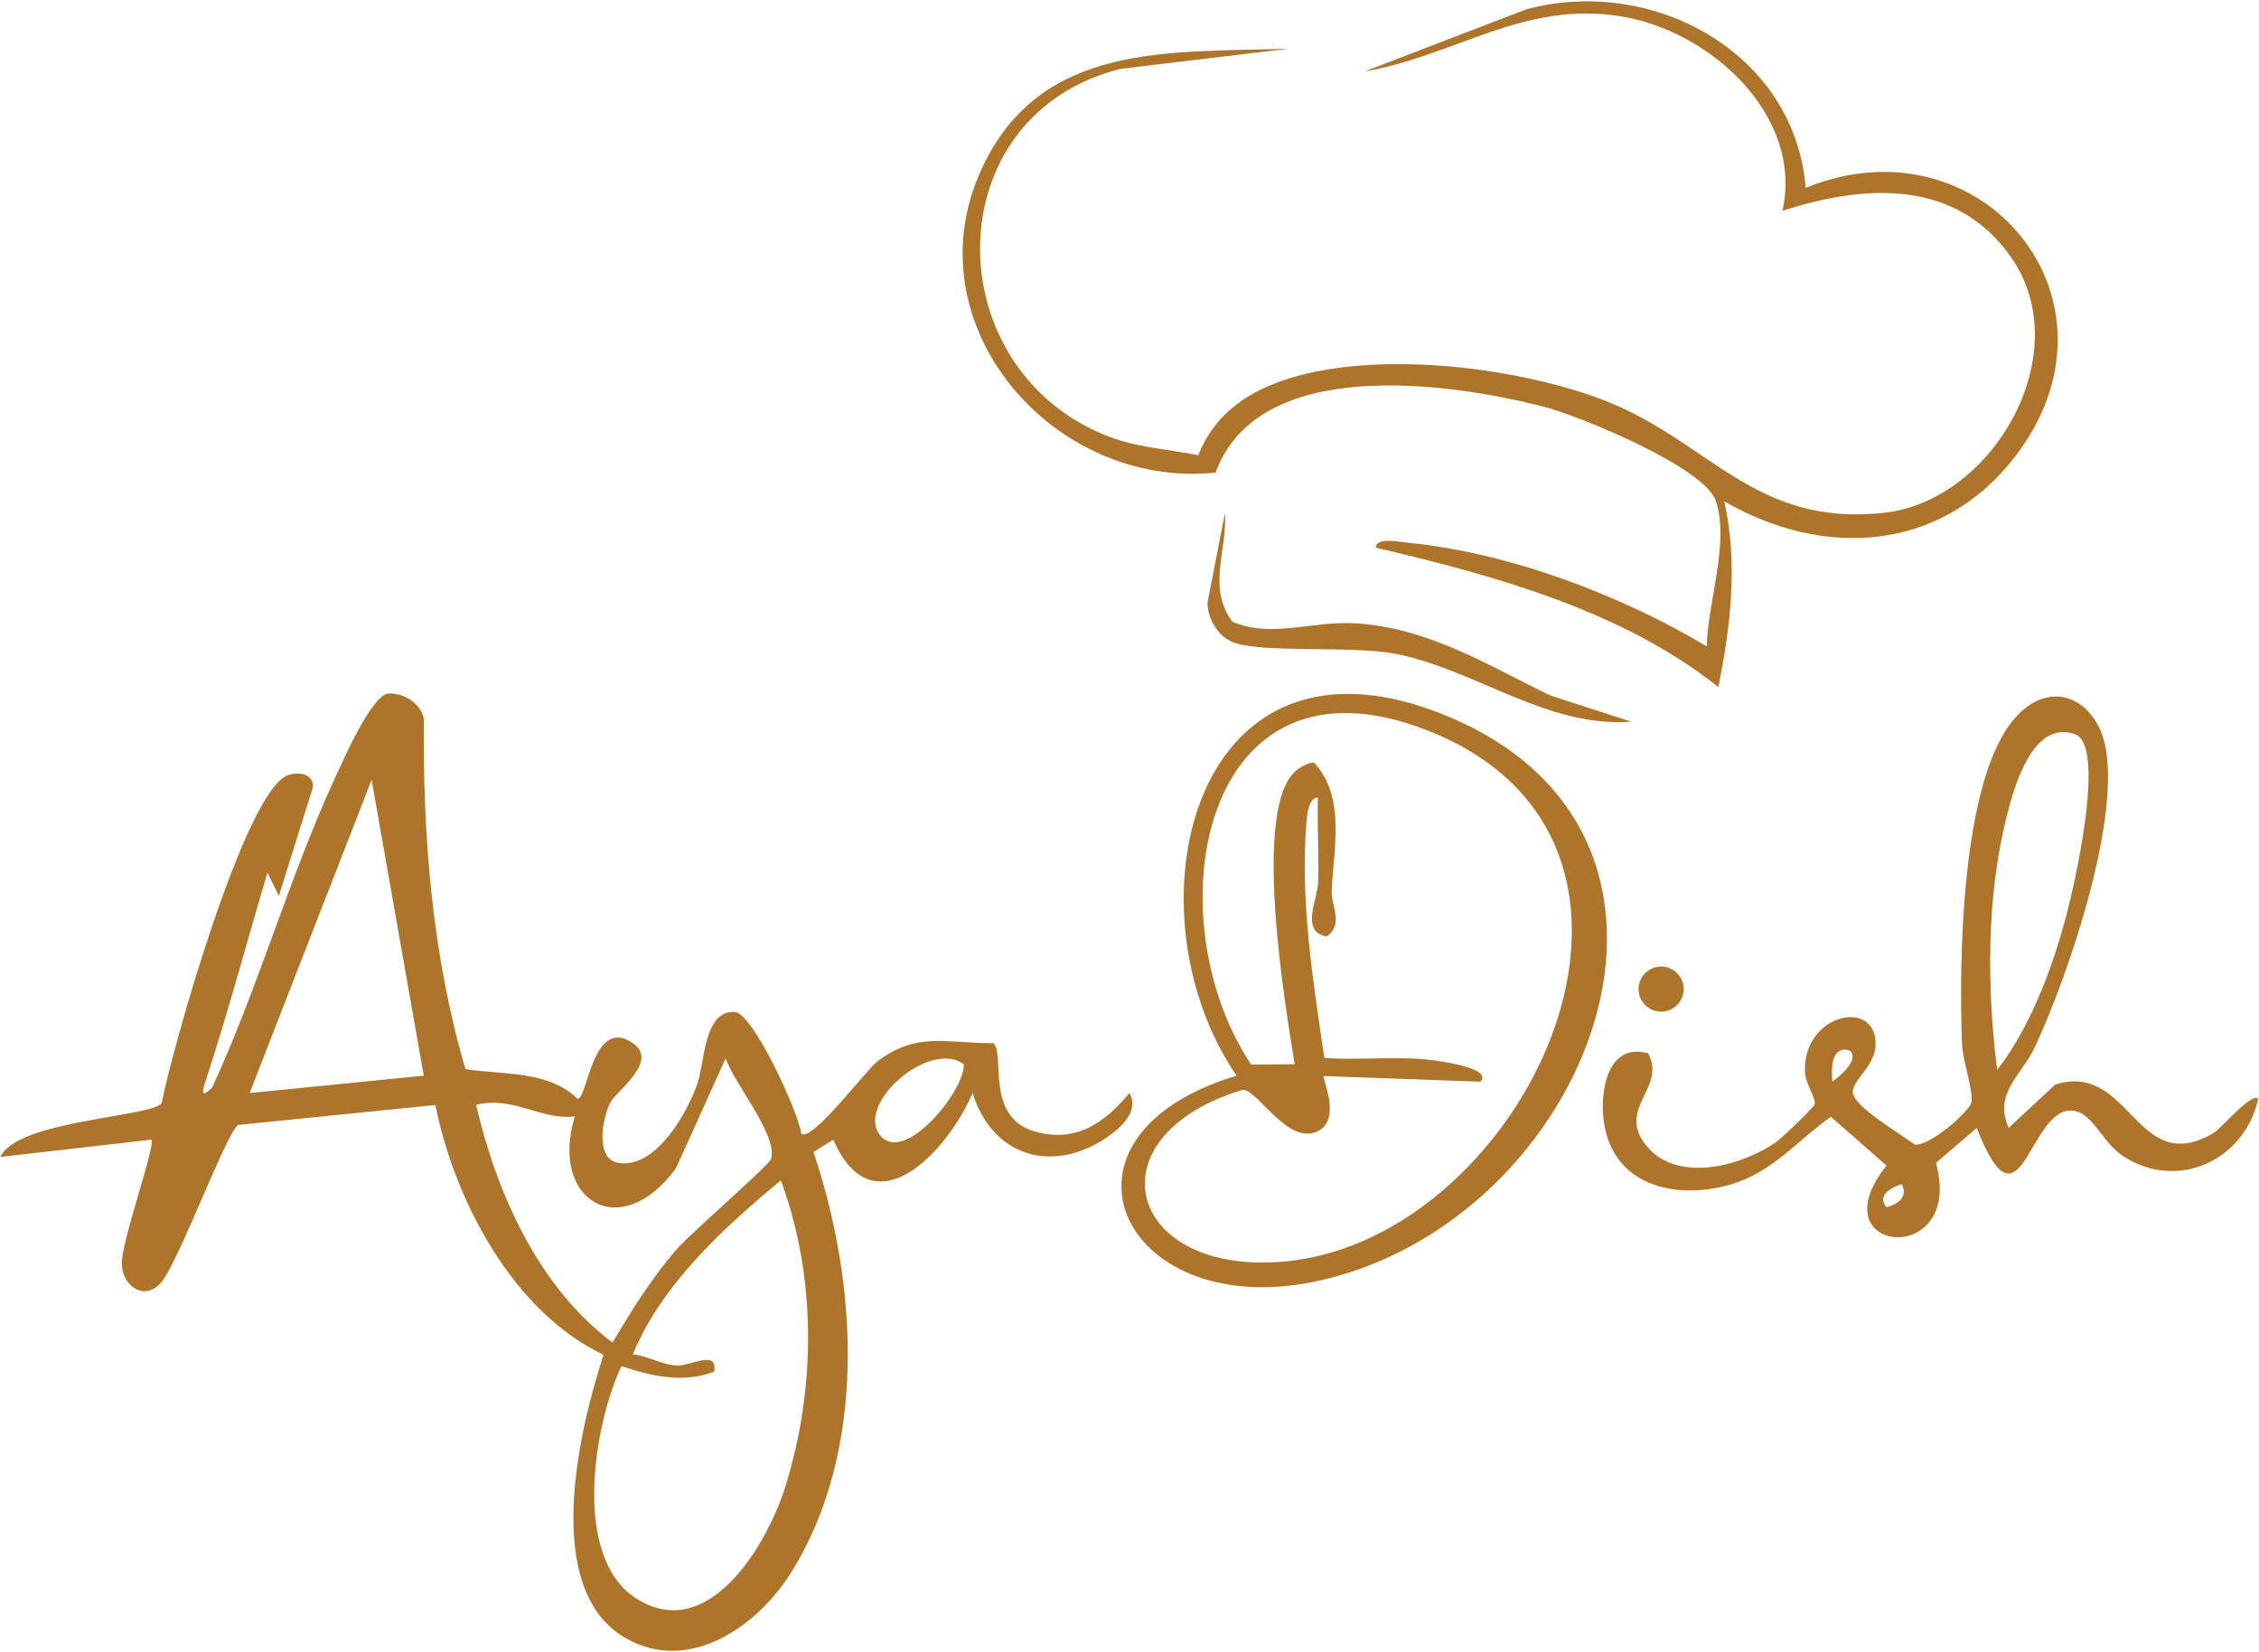
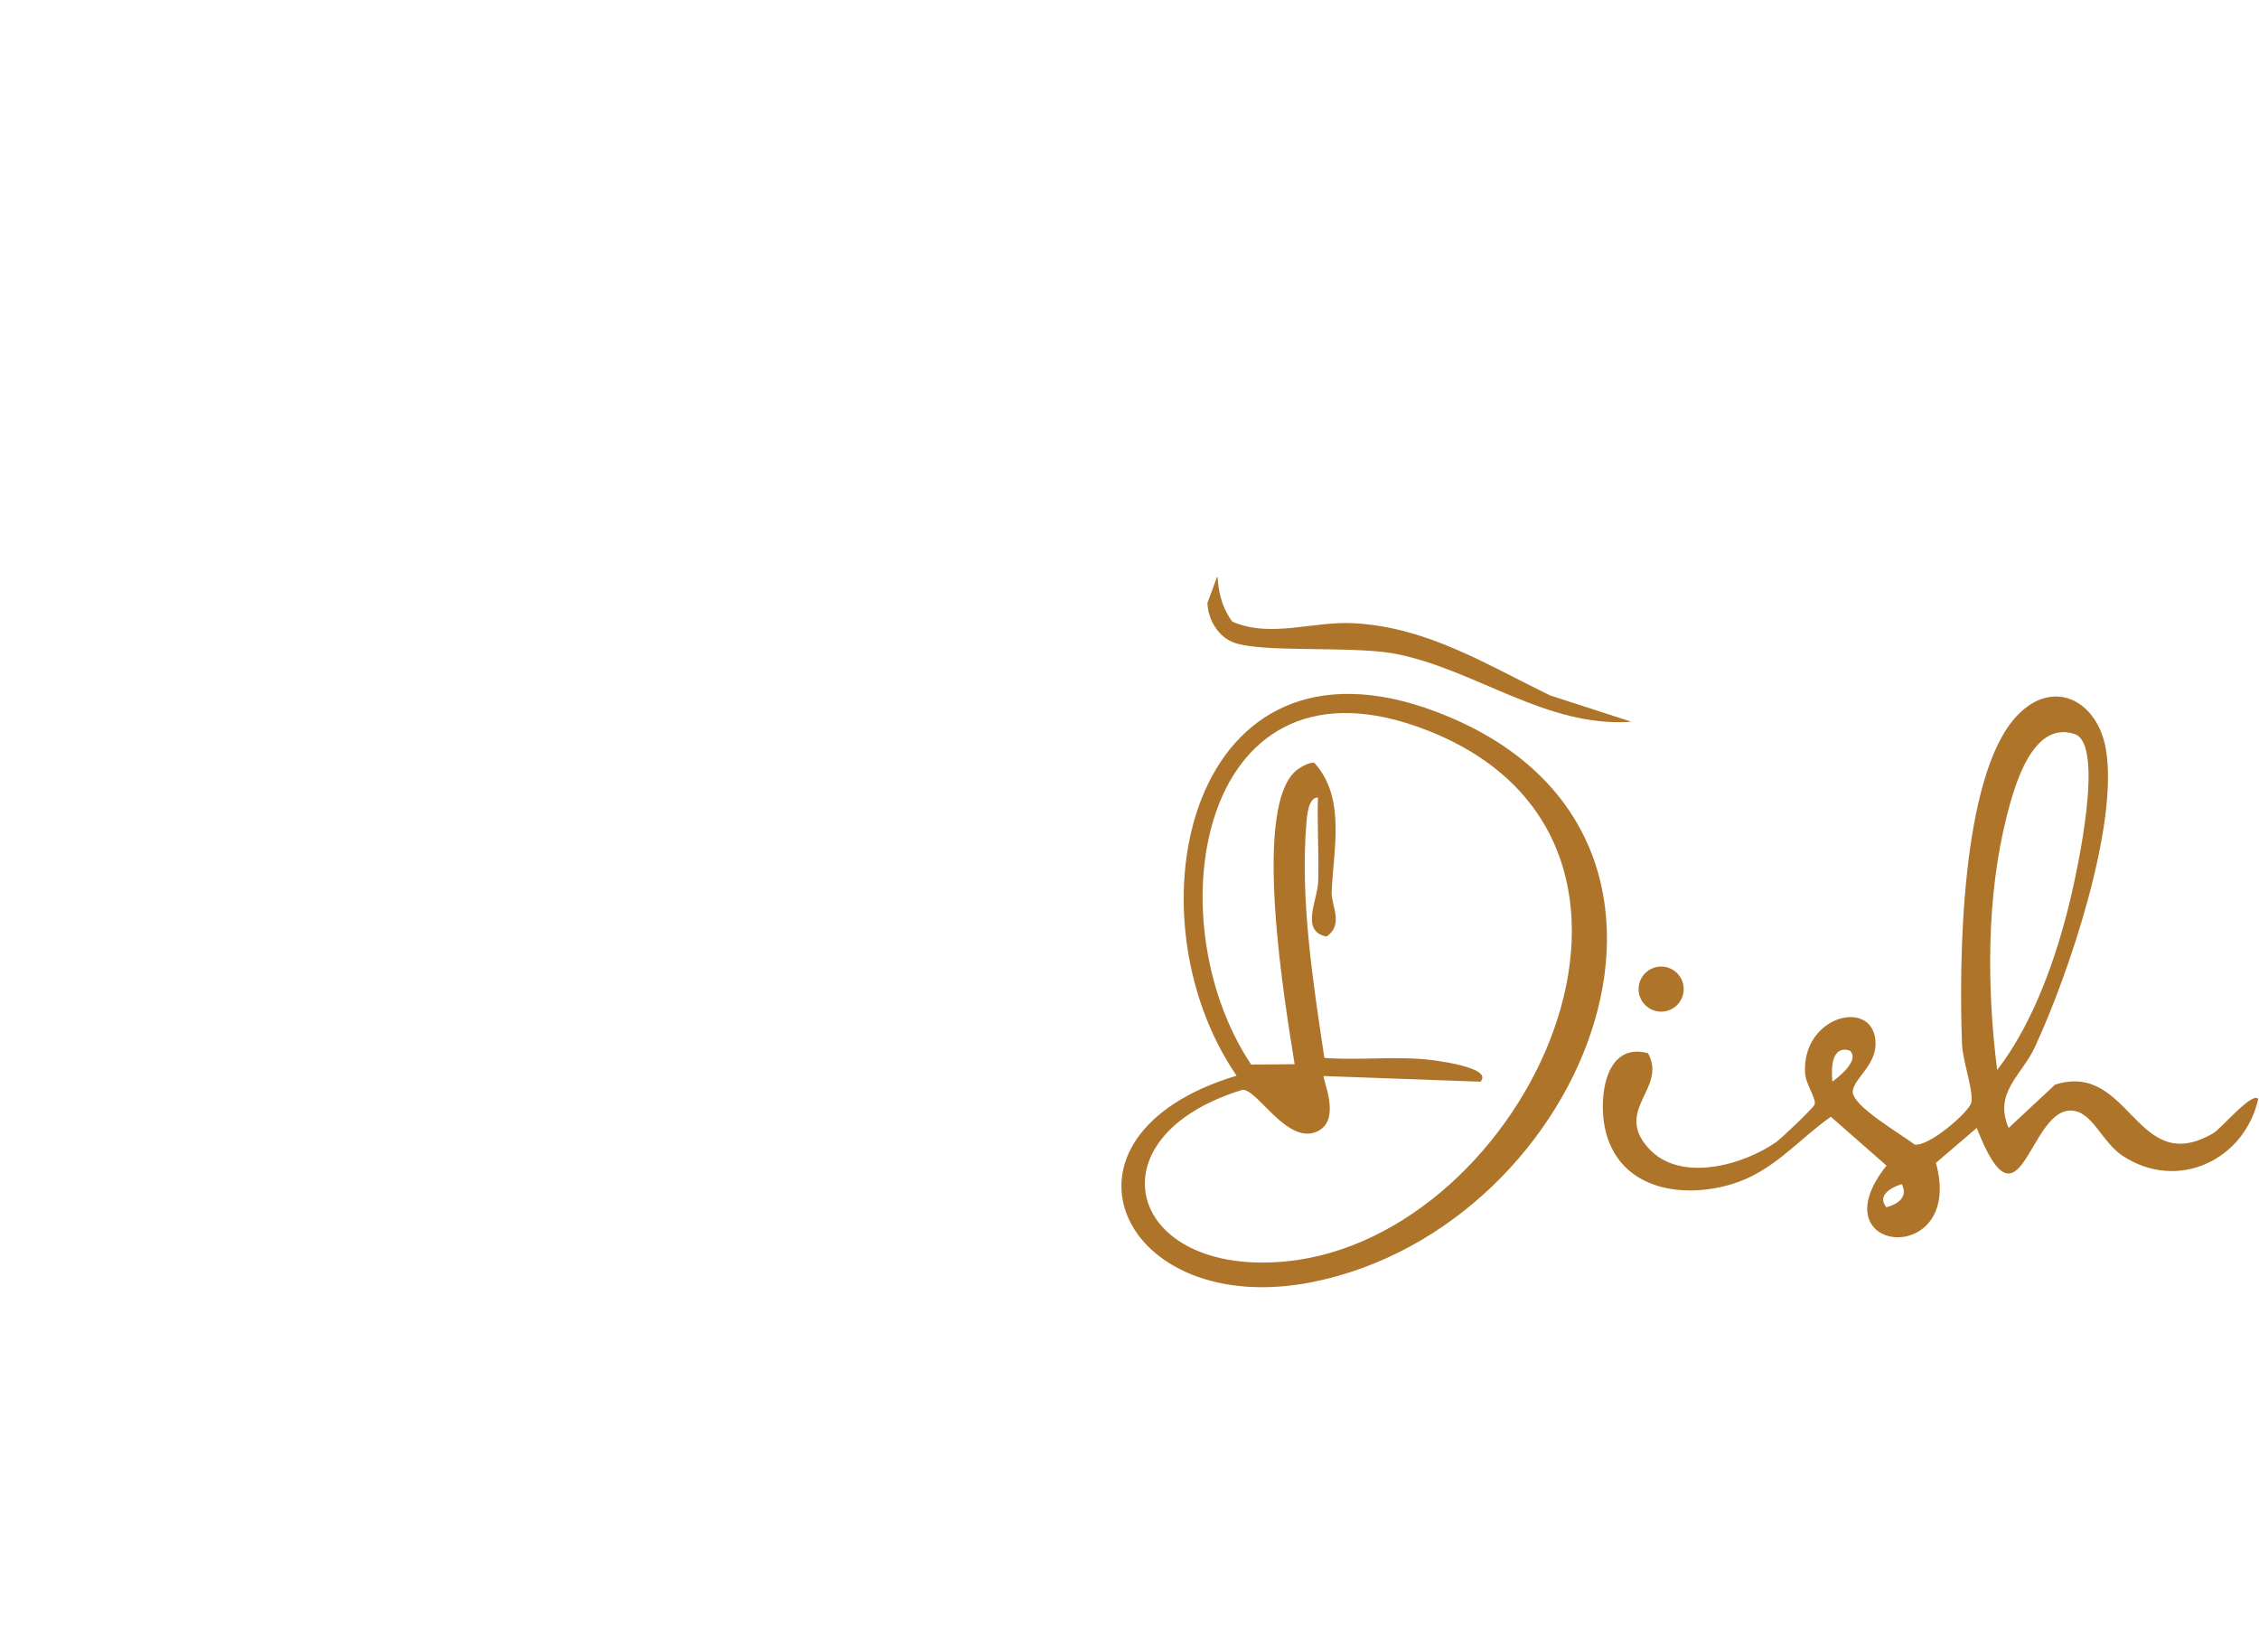
<svg xmlns="http://www.w3.org/2000/svg" fill="none" viewBox="0 0 1355 991" height="991" width="1355">
-   <path fill="#AE742A" d="M279.058 641.191C301.654 644.743 328.709 641.796 346.469 659.026C352.439 659.026 355.613 608.695 379.796 625.774C395.288 636.732 369.669 654.265 366.117 661.218C361.054 671.042 356.897 695.301 371.029 697.492C393.248 700.969 411.838 668.095 418.111 650.486C422.872 637.337 421.89 605.974 440.707 606.881C451.514 607.41 478.946 666.81 480.609 679.884C486.73 685.476 519.302 641.947 526.179 636.657C550.135 618.368 568.122 625.85 595.705 625.623C603.187 630.687 590.567 669.228 619.737 678.297C644.601 686.005 662.36 673.838 677.399 655.55C683.898 666.508 671.58 677.163 662.889 682.831C630.015 704.294 594.95 692.807 583.387 655.55C568.651 690.011 524.063 738.981 499.804 683.511L487.94 690.918C514.617 770.193 520.436 870.023 474.337 943.404C454.083 975.598 412.972 1004.39 374.959 982.248C324.628 952.926 347.224 857.705 362.036 812.513C307.776 786.894 272.559 719.862 261.148 662.729L142.877 674.67C136.151 678.599 108.19 754.096 97.307 768.303C87.861 780.697 73.804 772.535 73.049 758.328C72.368 745.556 93.755 686.308 90.732 683.511L0.197 693.865C10.248 672.025 88.692 670.135 96.929 661.822C102.748 631.064 147.185 472.438 173.182 464.73C179.227 462.916 188.22 463.899 187.691 472.212L167.287 537.279L160.41 523.374C148.092 564.863 136.831 607.033 123.38 648.219C121.415 654.19 120.054 659.328 127.309 652.149C155.347 591.465 173.484 525.868 201.521 465.335C206.509 454.603 222.228 418.556 232.43 415.986C241.801 415.23 252.532 421.73 254.271 431.252C253.515 502.138 259.258 573.327 279.209 641.267L279.058 641.191ZM254.195 645.121L222.908 467.677L149.754 655.55L254.195 645.121ZM285.557 662.578C297.876 715.705 322.966 771.931 367.402 805.183C379.04 785.609 390.754 766.792 405.642 749.486C413.954 739.813 461.716 698.701 462.623 694.847C466.175 679.96 439.876 649.277 435.266 634.692L405.49 700.591C372.314 746.161 329.314 720.164 344.806 669.531C325.308 672.251 307.927 657.061 285.633 662.578H285.557ZM578.097 638.244C557.693 623.356 514.012 661.369 527.388 680.186C541.52 700.062 578.928 654.19 578.097 638.244ZM372.768 819.239C355.991 854.985 343.143 933.655 381.307 958.443C424.761 986.631 460.205 926.325 471.087 891.562C489.527 832.615 489.829 765.734 468.366 707.921C433.679 736.714 396.951 770.268 379.569 812.286C388.26 813.118 397.555 818.634 406.019 819.012C413.879 819.39 430.883 808.961 428.313 822.715C409.722 829.592 390.905 825.512 372.768 819.315V819.239Z" />
  <path fill="#AE742A" d="M741.711 645.12C674.83 547.556 713.371 371.247 861.039 426.717C1048.31 497.074 953.389 735.731 787.205 768.907C672.109 791.806 621.476 681.319 741.787 645.12H741.711ZM794.007 645.196C792.647 646.329 805.04 670.966 790.531 678.372C772.393 687.592 753.802 652.375 745.112 653.66C652.763 681.924 676.266 765.733 771.335 756.513C915.678 742.533 1027.3 505.538 856.581 438.204C719.871 384.245 691.456 550.126 750.477 638.47L776.55 638.243C771.335 604.991 749.797 480.977 778.741 461.178C781.235 459.515 785.618 456.945 788.415 457.55C807.459 478.559 799.75 509.619 798.768 535.011C798.466 543.249 806.25 554.434 795.669 561.688C779.724 558.514 790.304 539.924 790.682 528.815C791.211 512.038 790.002 495.034 790.531 478.257C784.636 478.257 783.88 489.819 783.578 493.9C779.875 539.999 787.583 589.046 794.385 634.464C814.336 635.976 834.514 633.558 854.465 635.296C858.772 635.674 896.18 639.906 888.019 648.748L794.007 645.347V645.196Z" />
-   <path fill="#AE742A" d="M1082.99 112.716C1189.02 69.489 1280.99 180.958 1208.22 274.44C1164.23 330.968 1093.95 335.276 1034.25 300.664C1042.56 337.316 1038.1 375.631 1030.7 412.057C973.264 366.26 896.105 345.025 825.294 328.474C825.294 321.824 839.804 325.074 843.96 325.451C904.644 331.271 971.828 356.663 1023.75 387.647C1024.2 361.65 1037.58 325.603 1029.19 300.437C1022.54 280.259 947.343 249.35 925.654 243.834C867.916 229.097 754.634 213.378 729.166 283.433C631.602 293.636 545.526 194.258 588.98 100.927C624.272 25.052 701.204 31.627 773.073 29.209L672.109 41.3C562.152 68.733 561.018 218.29 661.756 260.535C681.329 268.697 698.408 268.923 718.737 273.004C727.881 250.106 745.565 236.579 768.841 228.417C822.951 209.524 907.97 219.575 961.097 239.677C1024.88 263.785 1051.63 316.156 1130.08 307.541C1195.82 300.362 1246.23 211.791 1206.48 154.583C1173.61 107.199 1118.66 110.298 1069.16 126.47C1081.94 69.186 1025.56 18.175 971.828 9.711C913.335 0.491 872.753 33.592 818.417 42.887L915.225 5.706C990.646 -14.925 1076.5 31.249 1083.07 112.565L1082.99 112.716Z" />
-   <path fill="#AE742A" d="M739.142 372.835C762.796 382.962 787.281 372.23 813.051 373.817C856.807 376.538 891.722 398.605 929.886 417.12L978.479 432.839C927.392 436.618 884.693 401.175 836.554 392.03C810.482 387.118 755.39 391.879 739.142 385.002C730.224 381.223 724.481 371.021 724.254 361.575L734.758 307.616C736.194 330.666 723.952 351.826 739.142 372.835Z" />
+   <path fill="#AE742A" d="M739.142 372.835C762.796 382.962 787.281 372.23 813.051 373.817C856.807 376.538 891.722 398.605 929.886 417.12L978.479 432.839C927.392 436.618 884.693 401.175 836.554 392.03C810.482 387.118 755.39 391.879 739.142 385.002C730.224 381.223 724.481 371.021 724.254 361.575C736.194 330.666 723.952 351.826 739.142 372.835Z" />
  <path fill="#AE742A" d="M996.389 606.731C1003.86 606.731 1009.92 600.674 1009.92 593.203C1009.92 585.732 1003.86 579.676 996.389 579.676C988.918 579.676 982.861 585.732 982.861 593.203C982.861 600.674 988.918 606.731 996.389 606.731Z" />
  <path fill="#AE742A" d="M1327.92 679.431C1280.99 707.166 1278.12 636.204 1232.7 650.487L1204.82 676.484C1195.67 655.173 1212.6 645.197 1220.61 627.891C1240.49 585.117 1271.02 495.338 1263.16 449.314C1258.17 420.219 1231.65 406.238 1209.88 429.212C1175.8 465.184 1175.04 578.316 1176.86 626.153C1177.23 636.129 1183.66 653.661 1182.52 660.992C1181.62 666.66 1156.45 688.273 1148.29 686.384C1140.73 680.338 1110.5 663.183 1111.33 654.417C1112.09 646.784 1125.09 639 1125.01 625.926C1124.86 598.191 1080.95 608.394 1082.69 643.308C1083.07 650.487 1089.87 659.178 1088.36 662.579C1087.38 664.771 1068.71 682.606 1065.39 684.948C1045.51 698.854 1007.8 709.509 988.907 688.727C967.747 665.526 1000.17 652.83 988.529 631.67C962.911 624.717 958.754 657.742 962.684 676.635C970.317 712.608 1007.5 719.485 1038.48 710.265C1063.57 702.783 1078.08 683.966 1098.18 669.758L1131.59 699.08C1089.04 752.283 1178.74 760.898 1161.21 697.418L1185.7 676.484C1211.77 743.29 1216.61 666.66 1241.7 666.055C1254.92 665.753 1260.51 684.948 1273.29 693.261C1306.54 715.026 1346.59 695.302 1354.53 659.027C1350.75 654.719 1332.53 676.635 1327.92 679.356V679.431ZM1099.09 648.674C1096.82 624.037 1109.75 630.234 1109.75 630.234C1116.32 636.733 1099.09 648.674 1099.09 648.674ZM1131.44 724.019C1124.11 714.724 1140.73 710.189 1140.73 710.189C1146.25 720.996 1131.44 724.019 1131.44 724.019ZM1197.94 641.721C1191.74 592.599 1191.44 537.583 1203.76 489.216C1208.22 471.759 1219.1 431.782 1244.42 440.246C1262.63 446.367 1245.93 521.864 1242.15 538.036C1233.99 572.799 1219.93 613.381 1197.94 641.721Z" />
</svg>